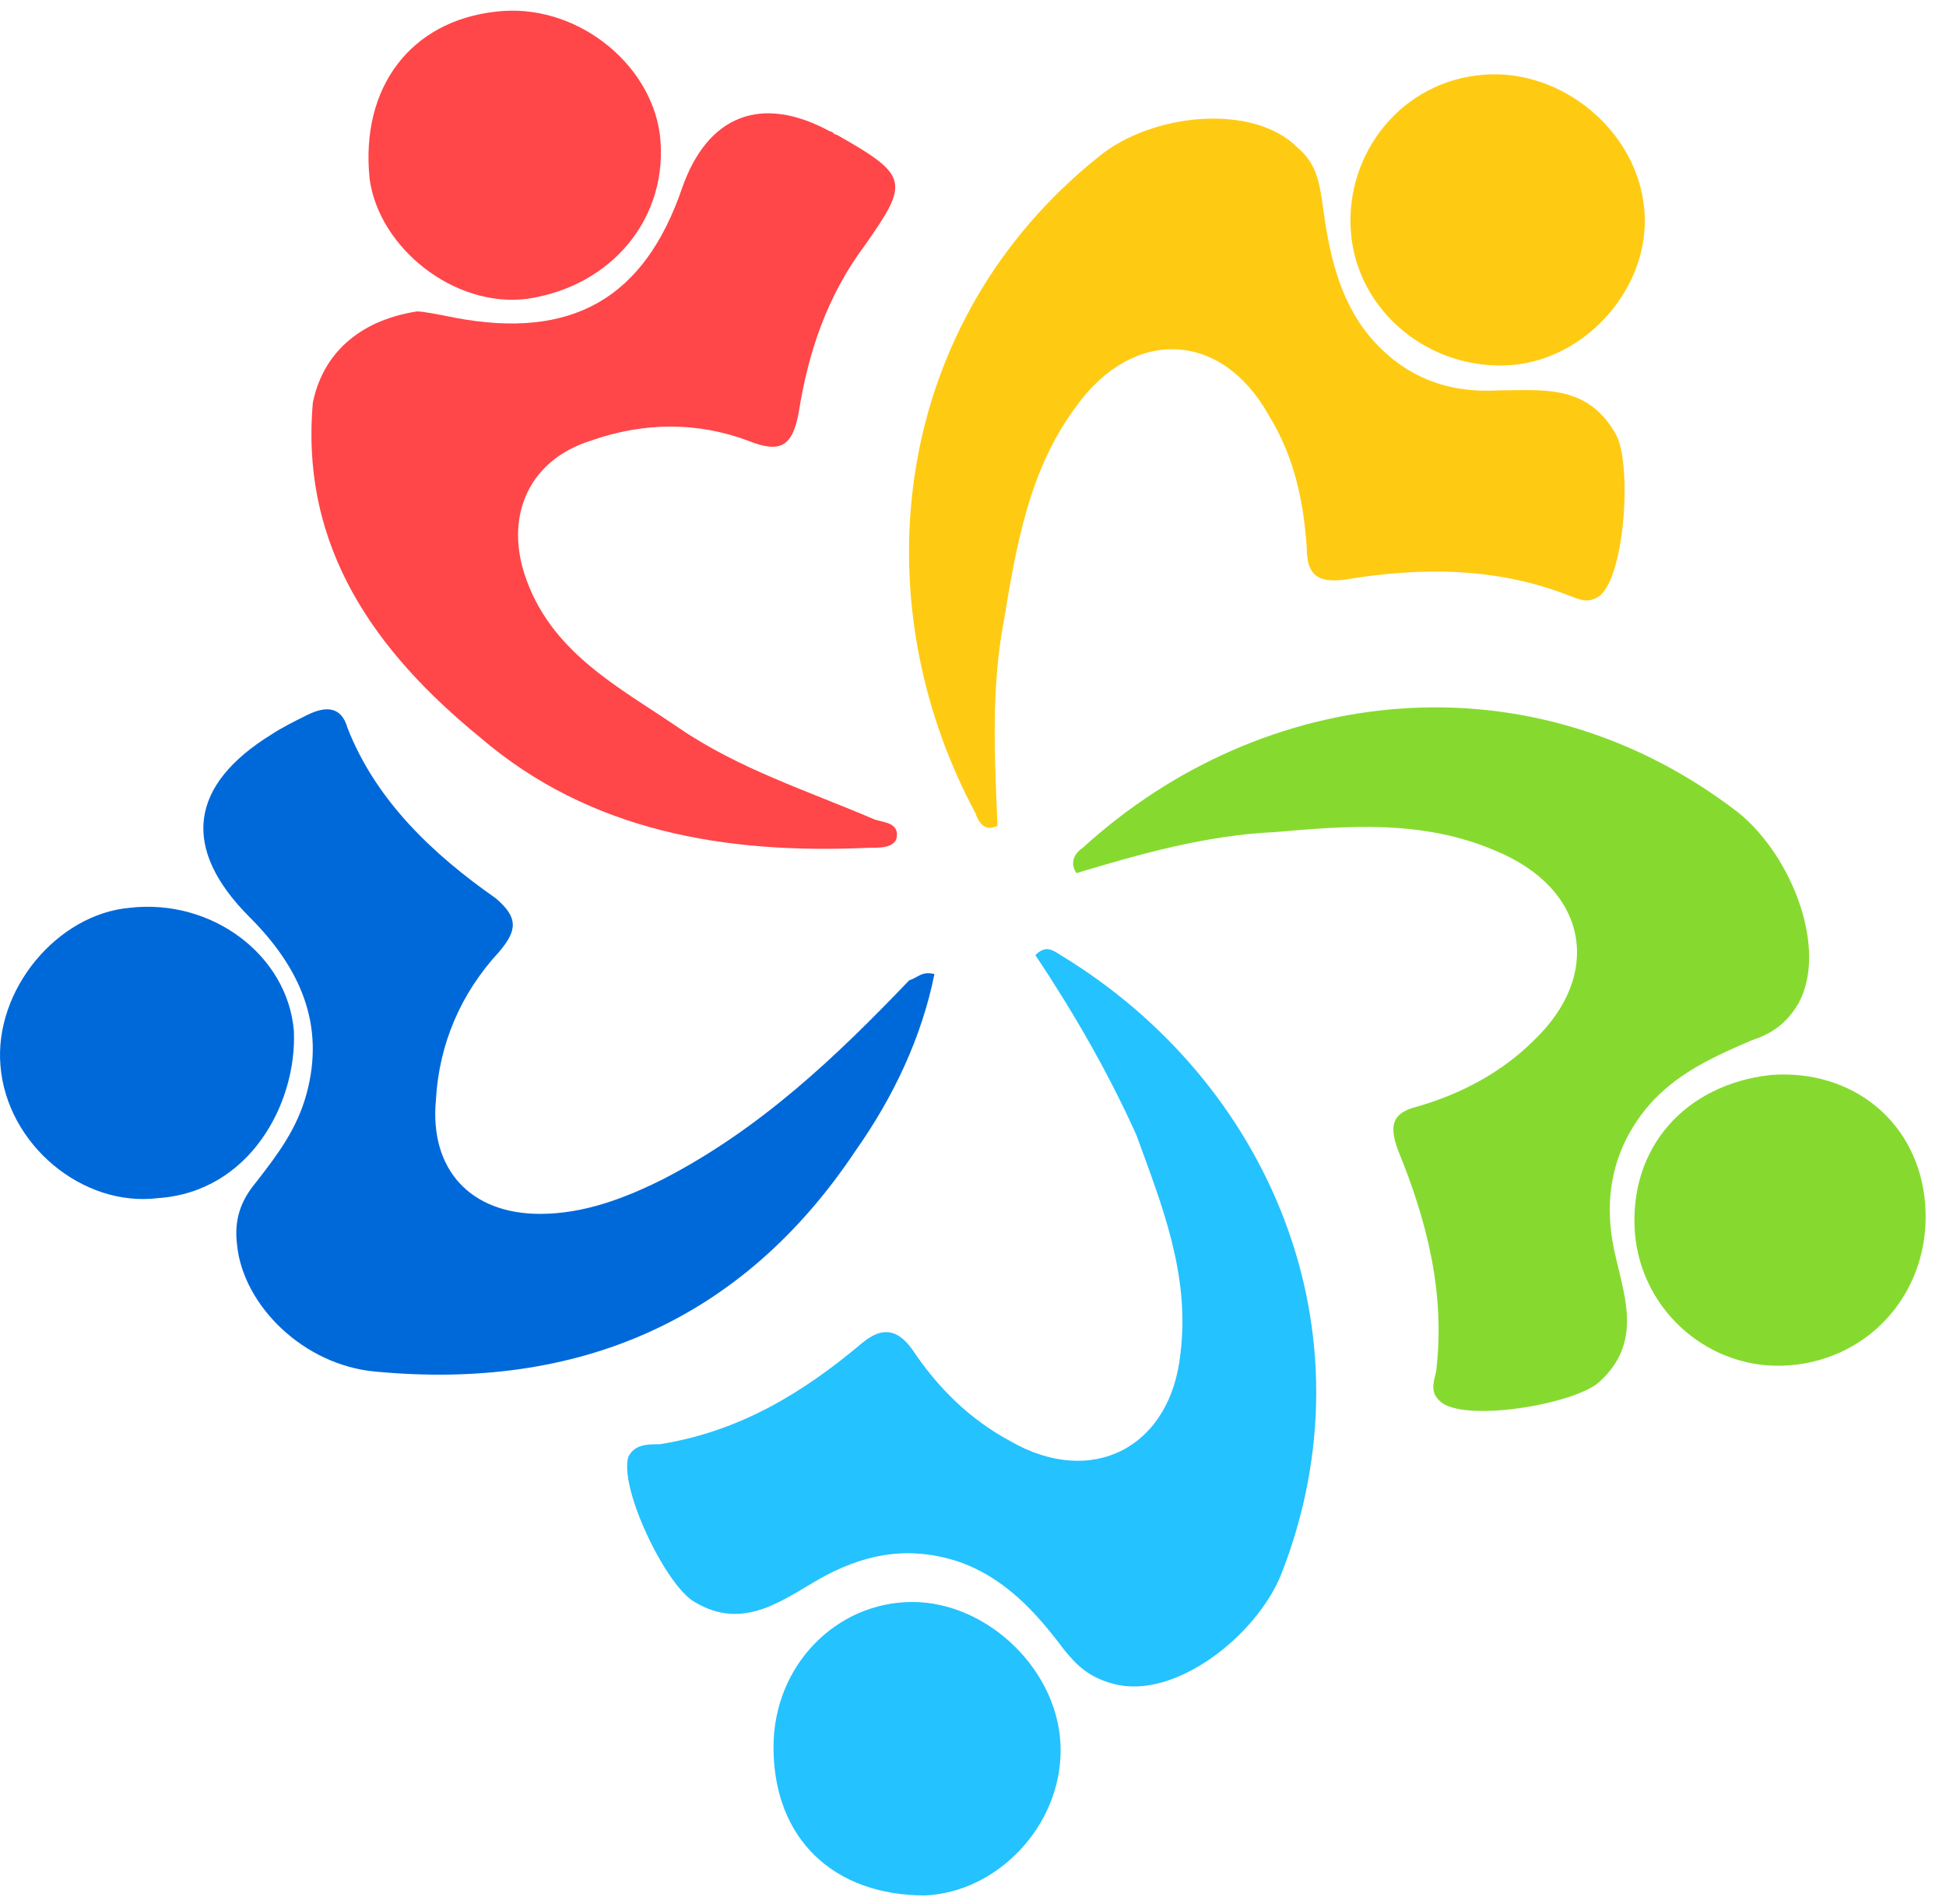
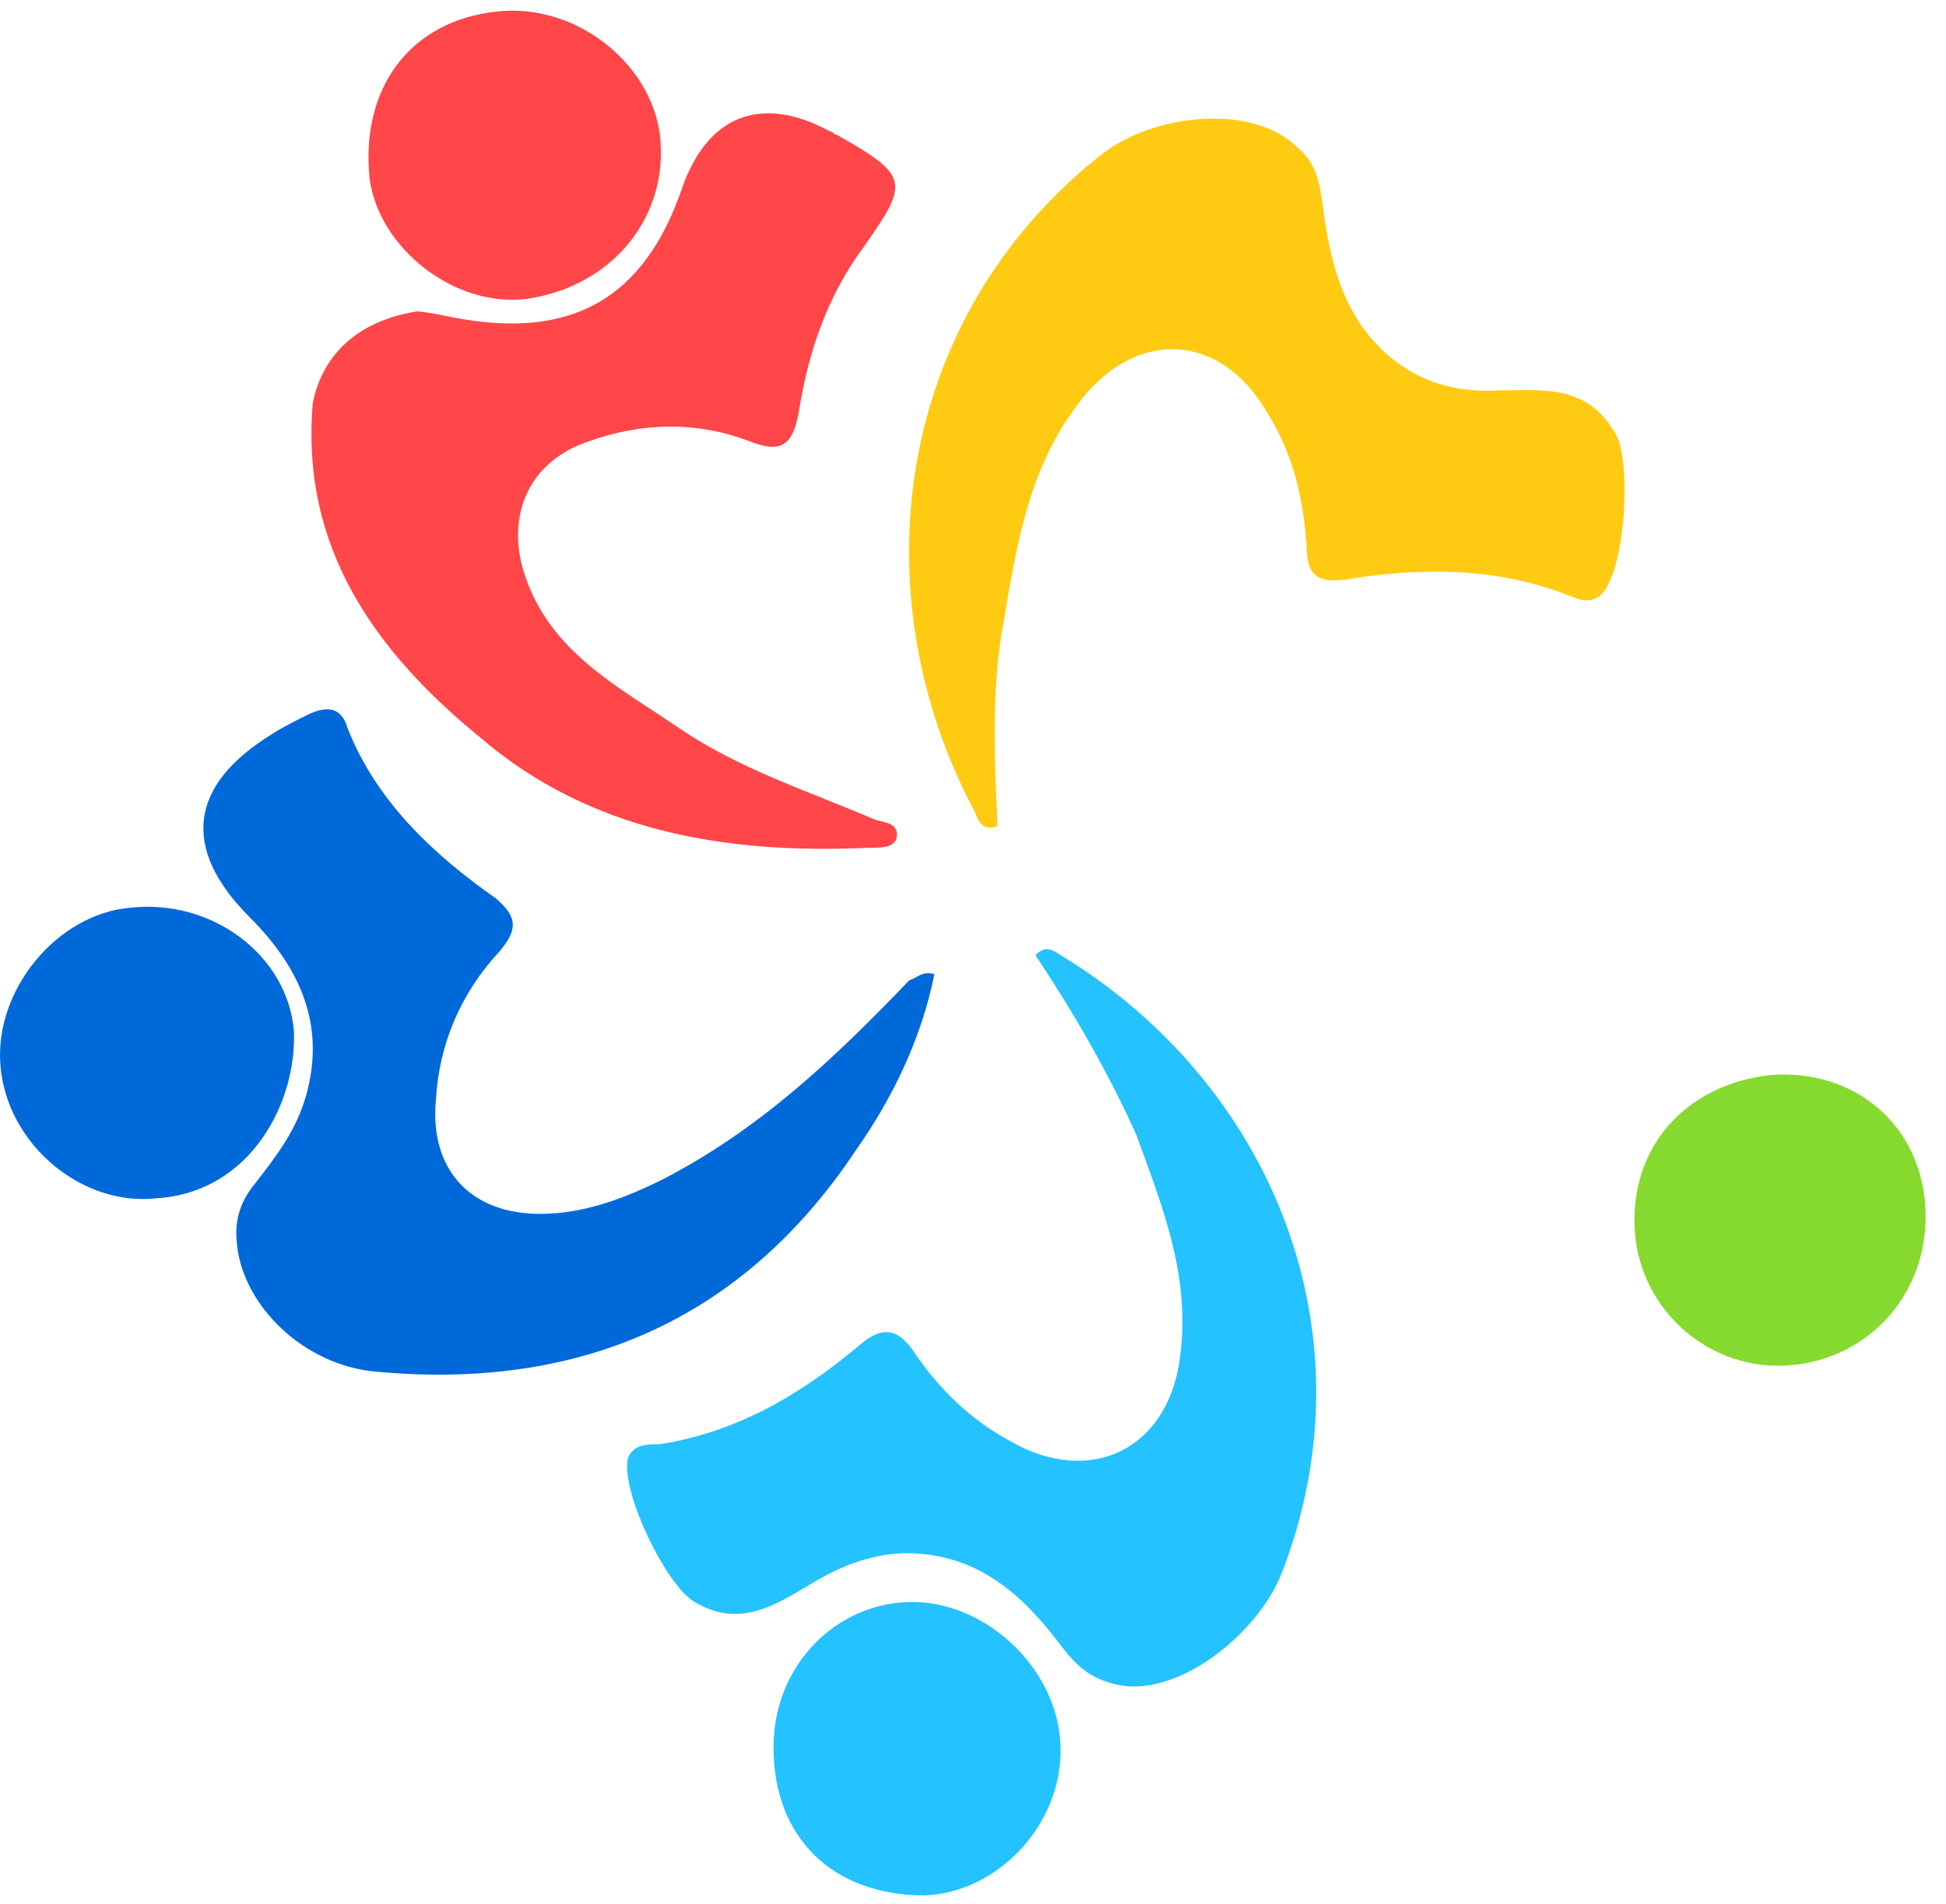
<svg xmlns="http://www.w3.org/2000/svg" width="93" height="91" viewBox="0 0 93 91" fill="none">
  <path d="M84.617 51.374C88.538 51.072 91.705 53.636 92.006 57.557C92.308 61.628 89.443 64.946 85.522 65.247C81.752 65.549 78.435 62.684 78.133 58.914C77.832 54.842 80.546 51.827 84.617 51.374Z" fill="#86DA2F" />
  <path d="M36.966 83.495C36.966 79.574 39.982 76.558 43.601 76.558C47.22 76.558 50.688 79.876 50.688 83.645C50.688 87.265 47.672 90.431 44.204 90.582C39.831 90.582 36.966 87.868 36.966 83.495Z" fill="#24C2FF" />
  <path d="M47.673 39.464C47.07 39.765 46.768 39.313 46.617 38.861C41.038 28.456 42.697 15.336 52.498 7.495C55.062 5.384 59.888 4.932 61.999 7.043C62.903 7.797 63.054 8.701 63.205 9.757C63.507 12.019 63.959 14.281 65.467 16.09C67.126 18.051 69.237 18.805 71.65 18.654C73.761 18.654 75.872 18.352 77.229 20.765C77.983 22.122 77.681 27.4 76.475 28.456C75.872 28.908 75.419 28.606 74.967 28.456C71.499 27.099 67.88 27.099 64.261 27.702C63.054 27.852 62.451 27.551 62.451 26.194C62.3 23.932 61.848 21.821 60.642 19.86C58.38 15.789 54.157 15.638 51.443 19.408C49.181 22.424 48.578 26.043 47.975 29.662C47.371 32.829 47.522 36.146 47.673 39.464Z" fill="#FFCB12" />
-   <path d="M51.442 41.725C51.141 41.272 51.291 40.82 51.744 40.518C60.339 32.677 73.157 31.169 83.109 38.859C85.673 40.971 87.331 45.344 85.974 47.907C85.371 48.963 84.617 49.415 83.712 49.717C81.601 50.621 79.641 51.526 78.284 53.487C76.927 55.447 76.625 57.709 77.228 60.122C77.68 62.082 78.434 64.193 76.474 66.003C75.419 67.058 70.291 67.963 68.934 67.058C68.331 66.606 68.482 66.153 68.633 65.55C69.085 61.78 68.18 58.312 66.823 54.995C66.371 53.788 66.522 53.185 67.728 52.883C69.839 52.28 71.799 51.225 73.307 49.717C76.625 46.55 75.871 42.478 71.498 40.669C68.03 39.161 64.41 39.463 60.942 39.764C57.625 39.915 54.458 40.82 51.442 41.725Z" fill="#86DA2F" />
  <path d="M49.482 45.645C49.935 45.193 50.236 45.344 50.688 45.645C60.641 51.677 65.768 63.59 61.244 75.201C60.038 78.217 56.117 81.233 53.252 80.479C52.046 80.178 51.443 79.574 50.839 78.82C49.482 77.011 47.974 75.352 45.712 74.598C43.3 73.844 41.188 74.296 39.077 75.503C37.268 76.558 35.458 77.916 33.196 76.558C31.839 75.805 29.577 71.13 30.029 69.622C30.331 69.019 30.934 69.019 31.538 69.019C35.307 68.415 38.323 66.606 41.188 64.193C42.093 63.439 42.847 63.439 43.601 64.495C44.807 66.304 46.316 67.812 48.276 68.868C52.197 71.13 55.966 69.169 56.419 64.646C56.871 60.876 55.514 57.558 54.308 54.241C52.95 51.225 51.292 48.36 49.482 45.645Z" fill="#24C2FF" />
  <path d="M44.656 46.55C44.053 49.566 42.696 52.431 40.886 54.994C35.458 63.137 27.616 66.455 17.965 65.55C14.497 65.249 11.632 62.383 11.331 59.518C11.18 58.312 11.481 57.407 12.235 56.502C13.291 55.145 14.196 53.939 14.648 52.28C15.553 48.963 14.346 46.248 11.934 43.836C8.616 40.518 9.069 37.502 12.989 35.089C13.442 34.788 14.045 34.486 14.648 34.185C15.553 33.732 16.307 33.732 16.608 34.788C17.965 38.256 20.68 40.82 23.696 42.931C24.751 43.836 24.751 44.439 23.847 45.494C22.037 47.455 20.982 49.867 20.831 52.582C20.529 55.899 22.489 58.01 25.807 58.01C27.918 58.01 29.878 57.256 31.688 56.352C36.363 53.939 39.982 50.471 43.45 46.851C43.902 46.701 44.053 46.399 44.656 46.55Z" fill="#0069DA" />
  <path d="M19.926 14.882C20.227 14.882 20.981 15.033 21.735 15.184C27.315 16.239 30.783 14.279 32.593 9.001C33.799 5.533 36.362 4.477 39.68 6.287C39.831 6.287 39.831 6.437 39.982 6.437C43.45 8.398 43.45 8.699 41.339 11.715C39.529 14.128 38.624 16.842 38.172 19.707C37.87 21.366 37.267 21.668 35.759 21.064C33.347 20.16 30.783 20.16 28.22 21.064C25.354 21.969 24.148 24.533 25.053 27.398C26.259 31.168 29.577 32.827 32.442 34.787C35.307 36.747 38.624 37.803 41.791 39.16C42.243 39.311 42.998 39.311 42.847 40.065C42.696 40.517 42.093 40.517 41.489 40.517C34.704 40.819 28.22 39.763 22.942 35.239C17.965 31.168 14.346 26.192 14.95 19.255C15.402 16.993 17.061 15.334 19.926 14.882Z" fill="#FF4649" />
  <path d="M7.561 57.257C3.942 57.709 0.322 54.693 0.021 50.923C-0.281 47.304 2.735 43.685 6.203 43.383C10.124 42.931 13.743 45.645 14.045 49.264C14.196 52.733 11.934 56.955 7.561 57.257Z" fill="#0069DA" />
-   <path d="M70.895 3.572C74.665 3.27 78.284 6.286 78.586 10.056C78.888 13.675 75.872 17.144 72.252 17.445C68.332 17.747 64.864 14.882 64.562 11.112C64.26 7.342 66.975 3.874 70.895 3.572Z" fill="#FFCB12" />
  <path d="M31.537 6.438C31.989 10.359 29.275 13.676 25.203 14.279C21.735 14.732 18.116 11.867 17.664 8.549C17.211 4.176 19.624 1.009 23.695 0.557C27.465 0.105 31.084 2.97 31.537 6.438Z" fill="#FF4649" />
</svg>